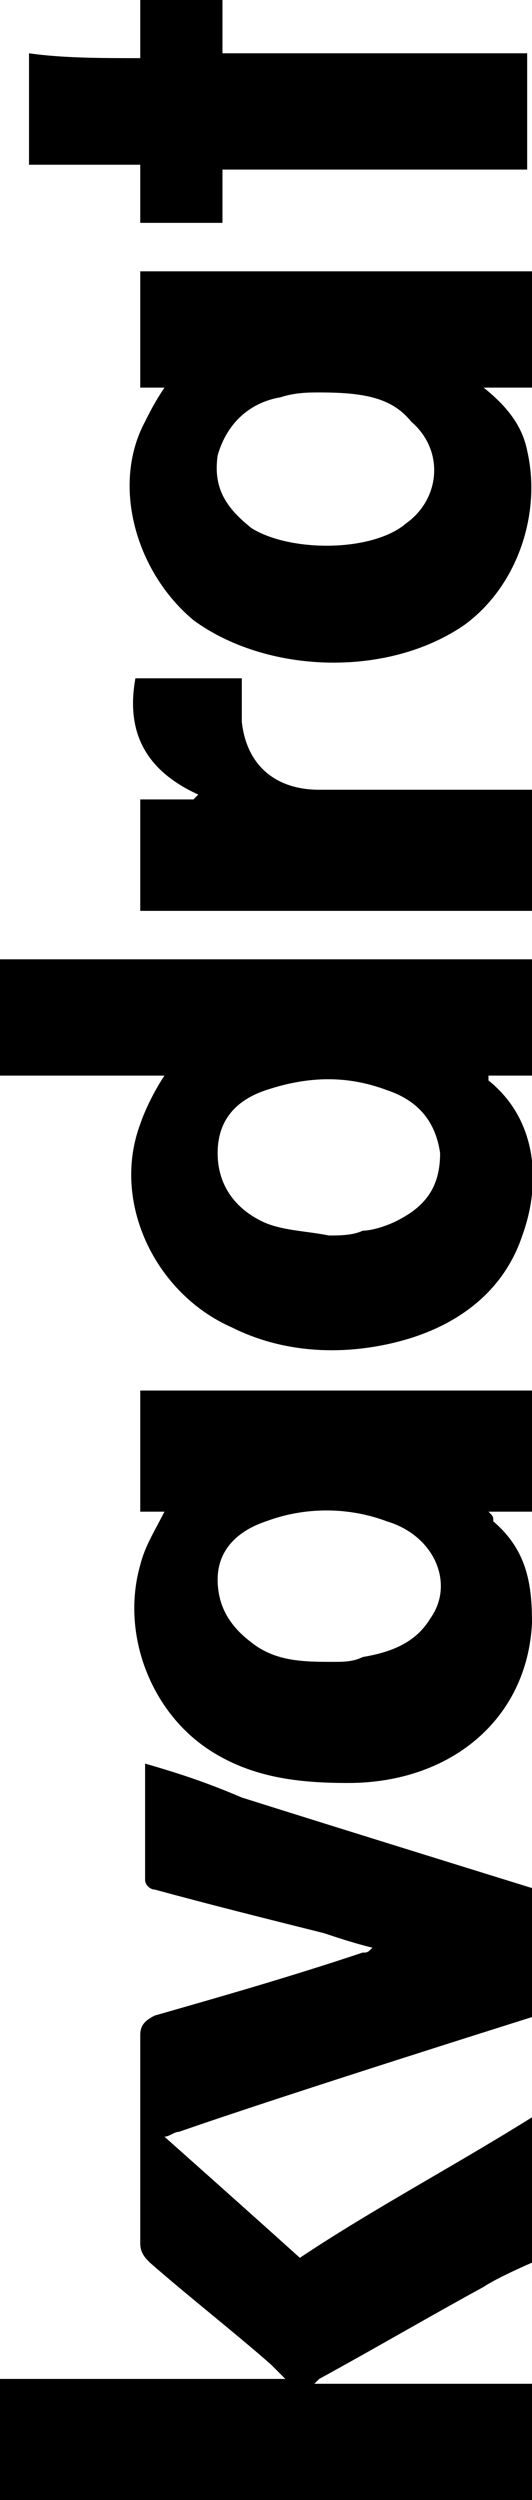
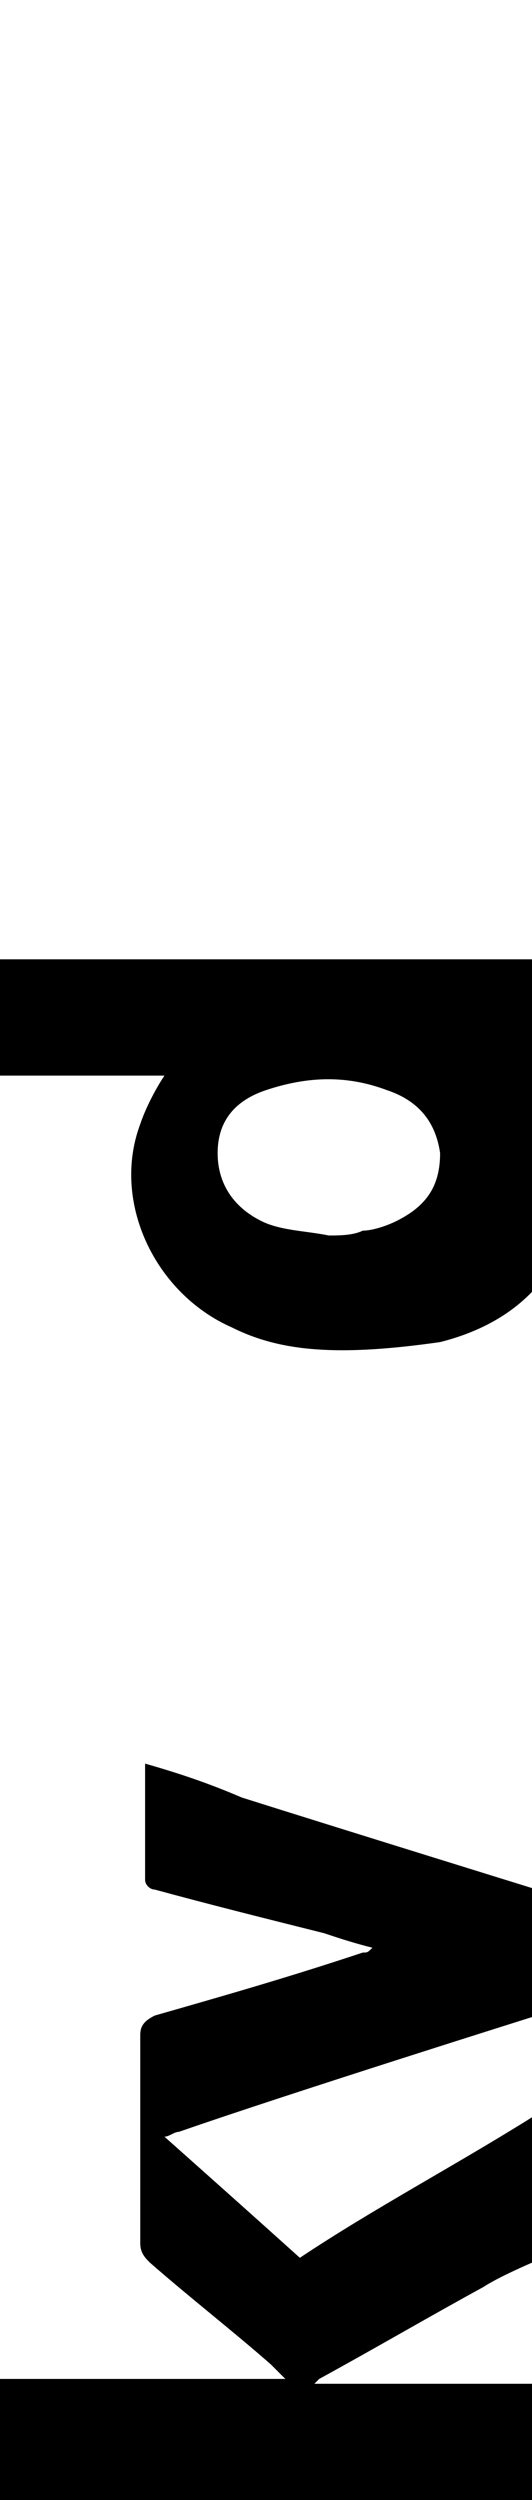
<svg xmlns="http://www.w3.org/2000/svg" version="1.1" id="レイヤー_1" x="0px" y="0px" viewBox="0 0 11 51.6" style="enable-background:new 0 0 11 51.6;" xml:space="preserve">
  <g>
    <path d="M0,49.1c1.1,0,2.2,0,3.3,0c0.8,0,1.7,0,2.6,0c-0.1-0.1-0.2-0.2-0.3-0.3c-0.8-0.7-1.7-1.4-2.5-2.1c-0.1-0.1-0.2-0.2-0.2-0.4   c0-1.4,0-2.8,0-4.3c0-0.2,0.1-0.3,0.3-0.4c1.4-0.4,2.8-0.8,4.3-1.3c0.1,0,0.1,0,0.2-0.1c-0.4-0.1-0.7-0.2-1-0.3   c-1.2-0.3-2.4-0.6-3.5-0.9C3.1,39,3,38.9,3,38.8c0-0.8,0-1.6,0-2.4c0.7,0.2,1.3,0.4,2,0.7c1.9,0.6,6.1,1.9,6.1,1.9s0,0.1,0,0.3   c0,0.6,0,2.3,0,2.3S6,43.2,3.7,44c-0.1,0-0.2,0.1-0.3,0.1c0.9,0.8,1.8,1.6,2.8,2.5c1.5-1,3.2-1.9,4.8-2.9c0,0.7,0,1.3,0,2   c0,0.3,0,1,0,1s-0.7,0.3-1,0.5c-1.1,0.6-2.3,1.3-3.4,1.9c0,0,0,0-0.1,0.1c1.4,0,3,0,4.5,0c0,0.9,0,1.7,0,2.5c-3.6,0-7.4,0-11,0   C0,50.8,0,49.9,0,49.1z" />
-     <path d="M0,19.8c3.6,0,7.4,0,11,0c0,0.8,0,1.6,0,2.4c-0.2,0-0.7,0-0.9,0v0.1c1,0.8,1.1,2.1,0.7,3.2c-0.4,1.2-1.4,1.9-2.6,2.2   C7,28,5.8,27.9,4.8,27.4c-1.6-0.7-2.5-2.6-1.9-4.2c0.1-0.3,0.3-0.7,0.5-1c-1.1,0-2.2,0-3.4,0C0,21.4,0,20.6,0,19.8z M6.8,25.5   c0.2,0,0.5,0,0.7-0.1c0.2,0,0.5-0.1,0.7-0.2c0.6-0.3,0.9-0.7,0.9-1.4C9,23.1,8.6,22.7,8,22.5c-0.8-0.3-1.6-0.3-2.5,0   c-0.6,0.2-1,0.6-1,1.3c0,0.6,0.3,1.1,0.9,1.4C5.8,25.4,6.3,25.4,6.8,25.5z" />
-     <path d="M2.9,28.7c2.6,0,5.4,0,8.1,0c0,0.8,0,1.6,0,2.5c-0.2,0-0.7,0-0.9,0c0.1,0.1,0.1,0.1,0.1,0.2c0.7,0.6,0.8,1.3,0.8,2.1   c-0.1,2-1.7,3.3-3.8,3.3c-1,0-2-0.1-2.9-0.7c-1.2-0.8-1.8-2.4-1.4-3.8c0.1-0.4,0.3-0.7,0.5-1.1c-0.1,0-0.3,0-0.5,0   C2.9,30.3,2.9,29.5,2.9,28.7z M6.9,34.3c0.2,0,0.4,0,0.6-0.1c0.6-0.1,1.1-0.3,1.4-0.8c0.5-0.7,0.1-1.7-0.9-2   c-0.8-0.3-1.7-0.3-2.5,0c-0.6,0.2-1,0.6-1,1.2s0.3,1,0.7,1.3C5.7,34.3,6.3,34.3,6.9,34.3z" />
-     <path d="M3.4,8C3.2,8,3,8,2.9,8c0-0.8,0-1.6,0-2.4c2.6,0,5.4,0,8.1,0c0,0.8,0,1.6,0,2.4c-0.2,0-0.7,0-1,0c0.5,0.4,0.8,0.8,0.9,1.3   c0.3,1.3-0.2,2.8-1.3,3.6C8,14,5.5,13.9,4,12.8c-1.2-1-1.7-2.8-1-4.1C3.1,8.5,3.2,8.3,3.4,8z M6.6,8.1c-0.2,0-0.5,0-0.8,0.1   C5.2,8.3,4.7,8.7,4.5,9.4c-0.1,0.7,0.2,1.1,0.7,1.5c0.8,0.5,2.5,0.5,3.2-0.1c0.7-0.5,0.8-1.5,0.1-2.1C8.1,8.2,7.5,8.1,6.6,8.1z" />
-     <path d="M2.9,1.2c0-0.4,0-0.8,0-1.2C3.5,0,4,0,4.6,0c0,0.4,0,0.7,0,1.1c2.1,0,4.3,0,6.3,0c0,0.8,0,1.6,0,2.4c-2,0-4.3,0-6.3,0   c0,0.4,0,0.8,0,1.1c-0.6,0-1.1,0-1.7,0c0-0.4,0-0.8,0-1.2c-0.8,0-1.5,0-2.3,0c0-0.8,0-1.5,0-2.3C1.3,1.2,2.1,1.2,2.9,1.2z" />
-     <path d="M11,16.3c0,0.8,0,1.6,0,2.5c-2.6,0-5.4,0-8.1,0c0-0.8,0-1.5,0-2.3c0.4,0,0.7,0,1.1,0c0,0,0,0,0.1-0.1   C3,15.9,2.6,15.1,2.8,14c0.7,0,1.5,0,2.2,0c0,0.3,0,0.6,0,0.9c0.1,0.9,0.7,1.4,1.6,1.4c1.3,0,2.6,0,3.9,0   C10.5,16.3,10.8,16.3,11,16.3z" />
+     <path d="M0,19.8c3.6,0,7.4,0,11,0c0,0.8,0,1.6,0,2.4v0.1c1,0.8,1.1,2.1,0.7,3.2c-0.4,1.2-1.4,1.9-2.6,2.2   C7,28,5.8,27.9,4.8,27.4c-1.6-0.7-2.5-2.6-1.9-4.2c0.1-0.3,0.3-0.7,0.5-1c-1.1,0-2.2,0-3.4,0C0,21.4,0,20.6,0,19.8z M6.8,25.5   c0.2,0,0.5,0,0.7-0.1c0.2,0,0.5-0.1,0.7-0.2c0.6-0.3,0.9-0.7,0.9-1.4C9,23.1,8.6,22.7,8,22.5c-0.8-0.3-1.6-0.3-2.5,0   c-0.6,0.2-1,0.6-1,1.3c0,0.6,0.3,1.1,0.9,1.4C5.8,25.4,6.3,25.4,6.8,25.5z" />
  </g>
</svg>